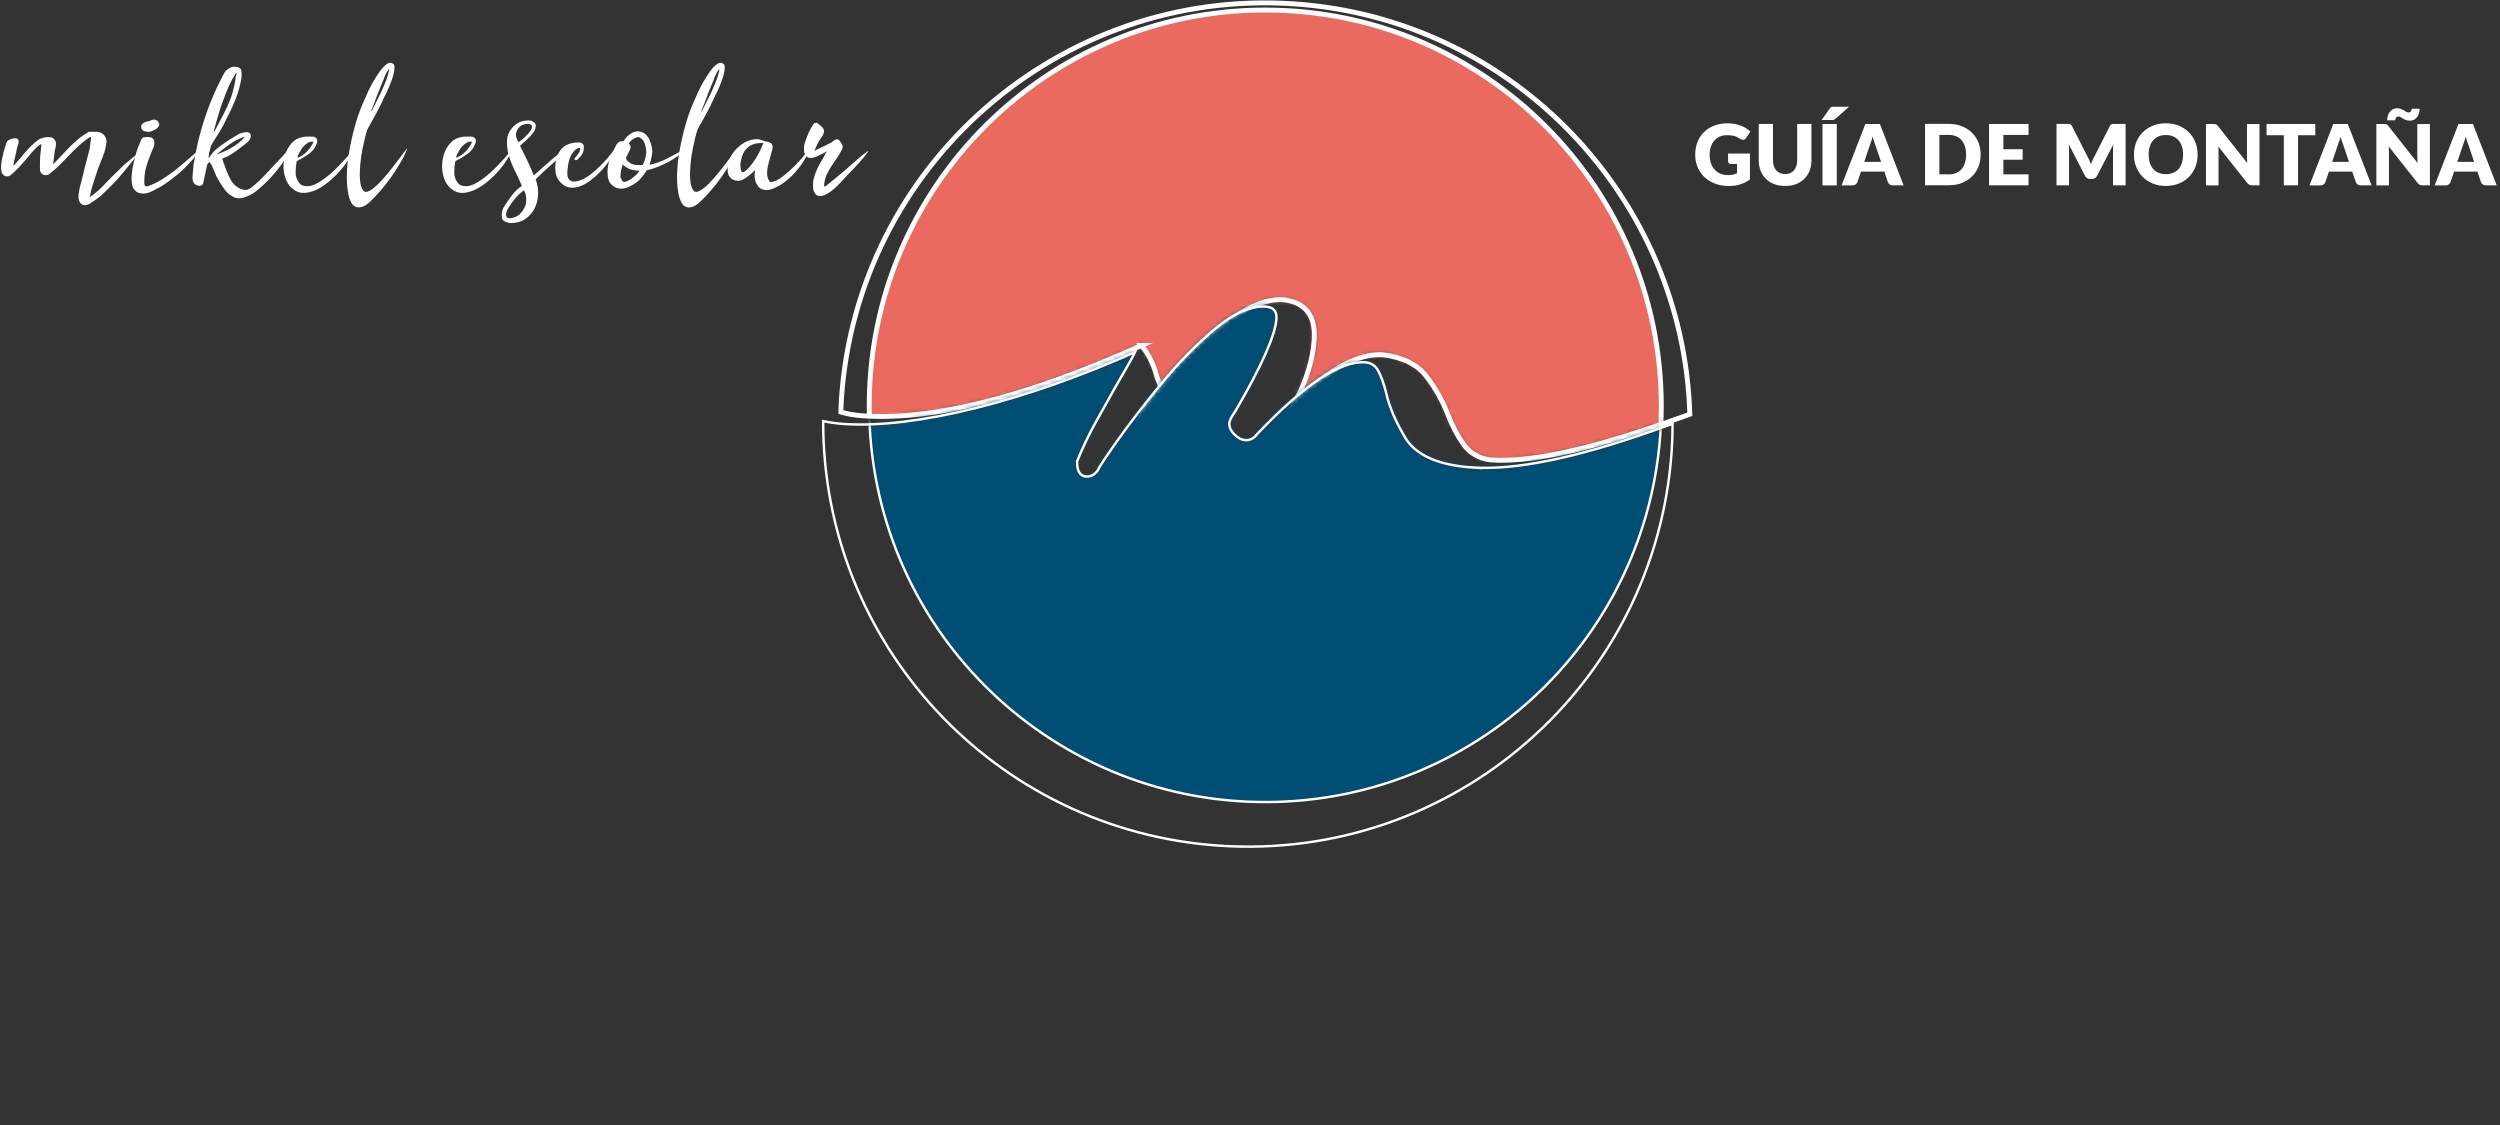
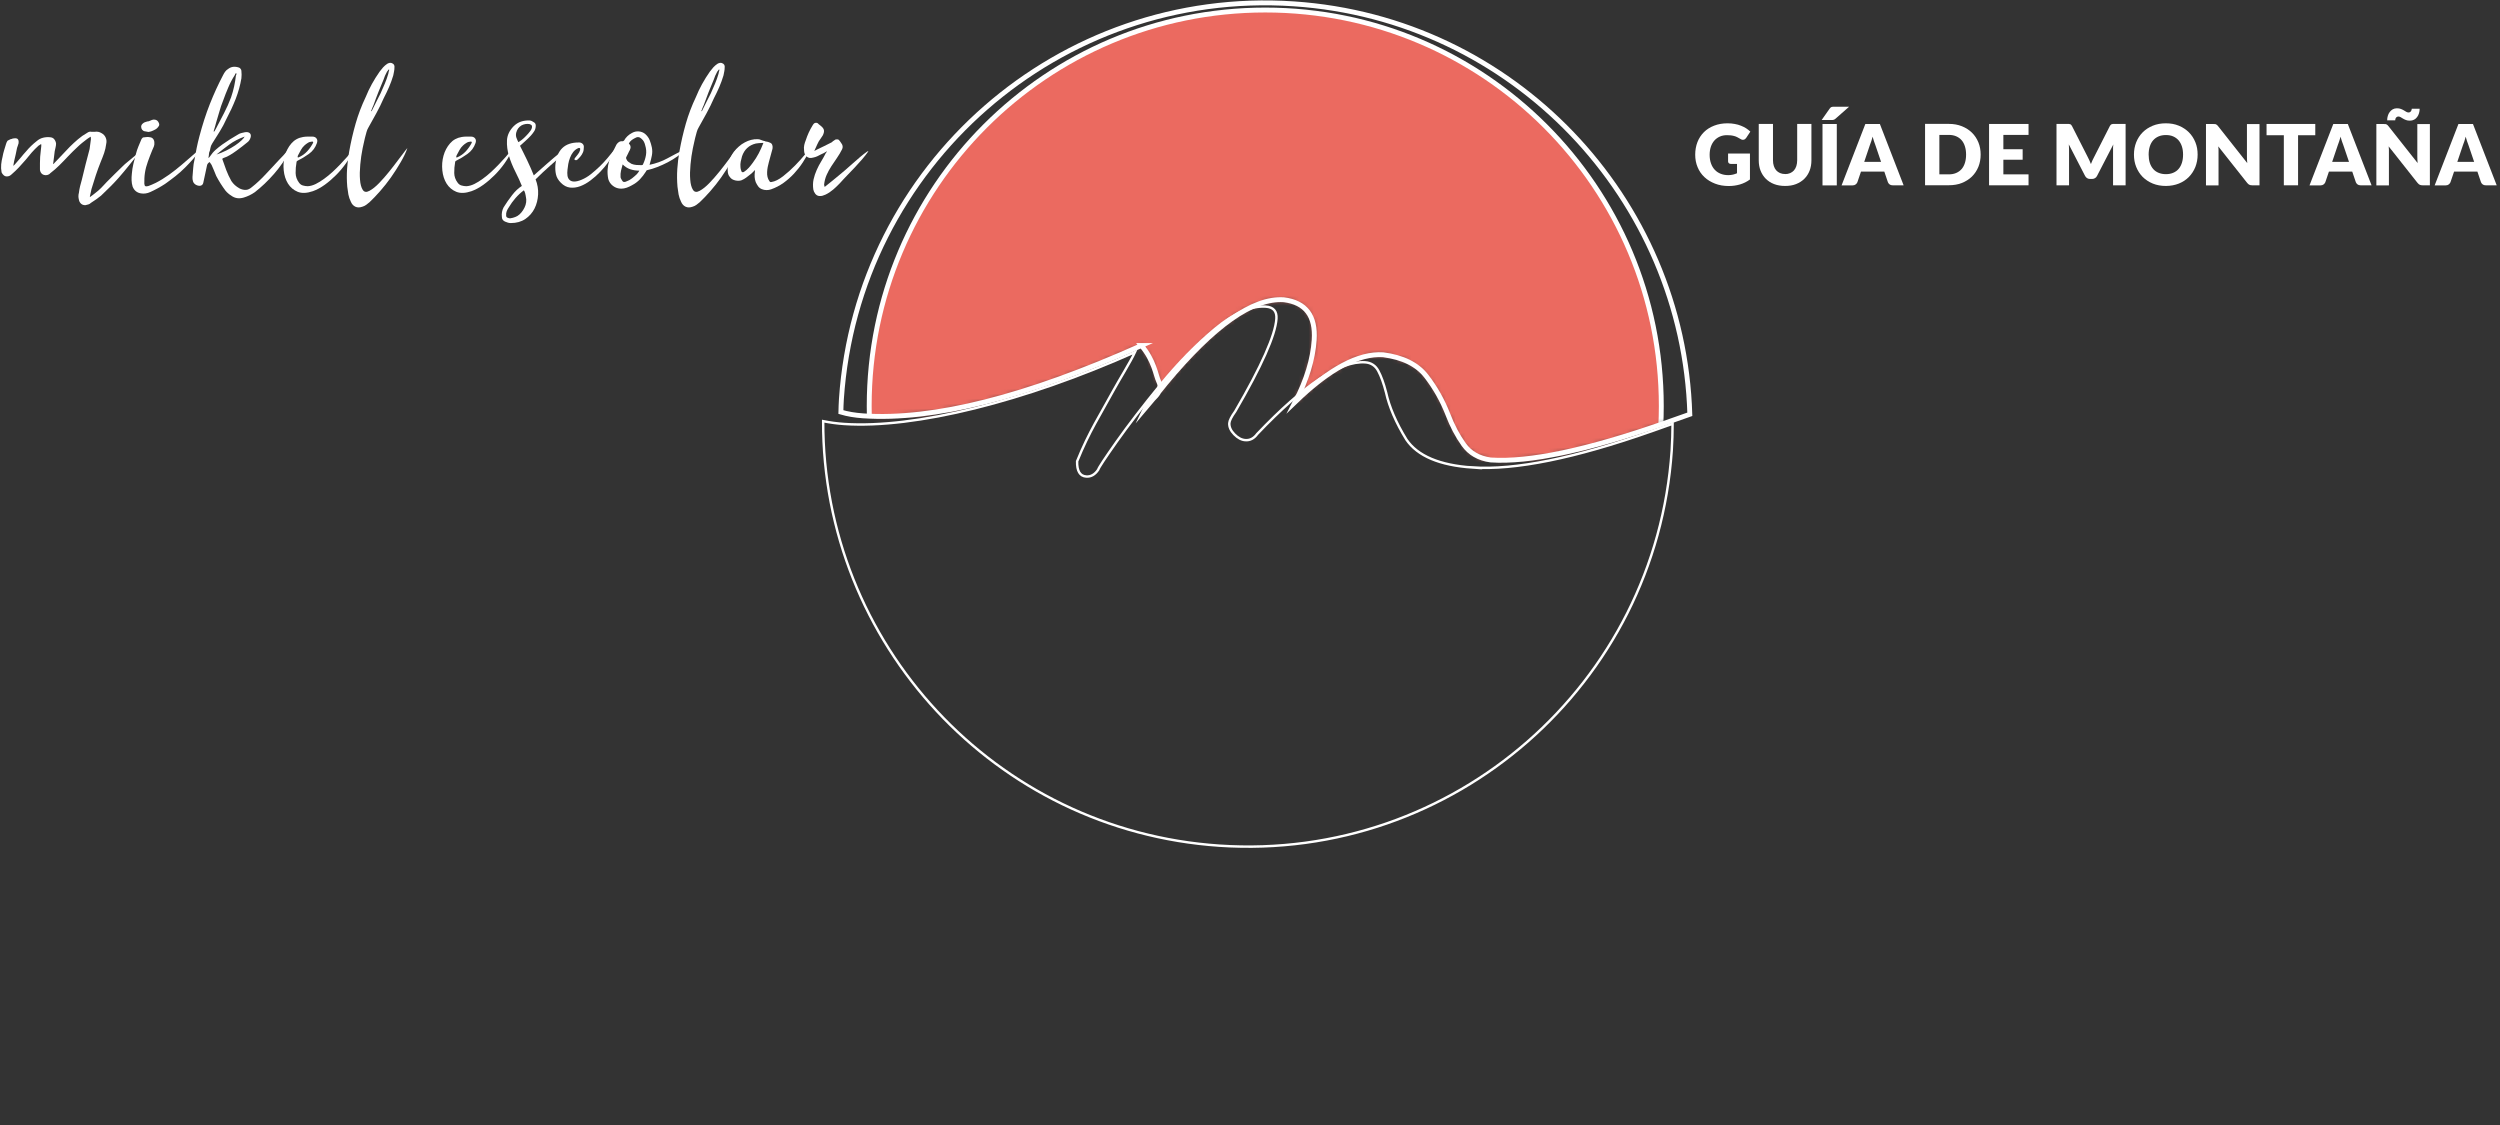
<svg xmlns="http://www.w3.org/2000/svg" width="511" height="230" viewBox="0 0 511 230" fill="none">
  <rect x="0" y="0" width="511" height="230" fill="#333333" stroke="none" />
  <mask id="mask0_27732_20" style="mask-type:luminance" maskUnits="userSpaceOnUse" x="171" y="0" width="175" height="95">
    <path d="M233.303 70.627C235.927 73.719 236.243 76.729 236.829 77.947C238.059 80.466 235.002 81.578 234.135 83.429C234.697 82.773 236.068 81.086 238.246 78.369C248.062 66.539 256.11 60.847 262.411 61.269C266.886 61.831 268.948 64.572 268.62 69.491C268.35 73.462 267.073 77.666 264.778 82.105C271.735 75.382 277.709 72.185 282.723 72.513C286.764 73.04 289.692 74.504 291.531 76.882C293.37 79.259 294.835 81.871 295.948 84.717C296.838 87.036 297.904 89.074 299.18 90.855C300.446 92.635 302.285 93.689 304.686 94.017C312.534 94.544 324.365 92.049 340.178 86.521C341.959 85.912 343.692 85.303 345.402 84.682C344.067 40.561 309.406 3.807 264.438 0.785C216.6 -2.436 175.204 33.744 171.982 81.578C171.924 82.468 171.9 83.335 171.877 84.225C173.224 84.624 174.723 84.881 176.422 84.998C190.806 85.971 209.77 81.168 233.315 70.627H233.303Z" fill="white" />
  </mask>
  <g mask="url(#mask0_27732_20)">
    <path d="M258.617 163.941C303.326 163.941 339.57 127.701 339.57 82.996C339.57 38.29 303.326 2.05 258.617 2.05C213.908 2.05 177.664 38.29 177.664 82.996C177.664 127.701 213.908 163.941 258.617 163.941Z" fill="#EB6A60" stroke="white" stroke-miterlimit="10" />
  </g>
  <path d="M233.303 70.627C235.927 73.719 236.243 76.729 236.829 77.947C238.059 80.466 235.002 81.578 234.135 83.429C234.697 82.773 236.068 81.086 238.246 78.369C248.062 66.539 256.11 60.847 262.411 61.269C266.886 61.831 268.948 64.572 268.62 69.491C268.35 73.462 267.073 77.666 264.778 82.105C271.735 75.382 277.709 72.185 282.723 72.513C286.764 73.04 289.692 74.504 291.531 76.882C293.371 79.259 294.835 81.871 295.948 84.717C296.838 87.036 297.904 89.074 299.18 90.855C300.446 92.635 302.285 93.689 304.686 94.017C312.534 94.544 324.365 92.049 340.178 86.521C341.959 85.912 343.692 85.303 345.402 84.682C344.067 40.561 309.406 3.807 264.438 0.785C216.6 -2.436 175.204 33.744 171.982 81.578C171.924 82.468 171.9 83.335 171.877 84.225C173.224 84.624 174.723 84.881 176.422 84.998C190.806 85.971 209.77 81.168 233.315 70.627H233.303Z" stroke="white" stroke-miterlimit="10" />
  <mask id="mask1_27732_20" style="mask-type:luminance" maskUnits="userSpaceOnUse" x="168" y="62" width="174" height="112">
    <path d="M300.997 95.563C294.261 95.106 289.752 93.209 287.467 89.847C285.359 86.416 283.965 83.195 283.309 80.208C282.829 78.357 282.302 76.893 281.716 75.804C281.142 74.727 280.24 74.141 279.034 74.059C273.938 73.719 266.594 78.603 256.977 88.7C256.309 89.613 255.501 90.035 254.552 89.965C253.779 89.918 253.018 89.519 252.292 88.77C251.565 88.032 251.226 87.271 251.272 86.486C251.308 85.971 251.706 85.174 252.479 84.097C257.867 74.832 260.678 68.519 260.901 65.157C261.006 63.599 260.28 62.78 258.722 62.674C255.7 62.475 252.256 63.974 248.403 67.184C244.549 70.393 240.824 74.199 237.228 78.592C233.632 82.984 230.645 86.884 228.243 90.281C225.854 93.677 224.589 95.587 224.472 96.008C223.804 97.004 222.984 97.472 222.035 97.402C220.735 97.32 220.114 96.278 220.161 94.287C222.621 88.196 224.964 84.671 227.564 79.857C228.642 77.865 231.184 73.766 231.992 71.974C209.408 82.059 186.988 87.634 172.545 86.662C171.116 86.568 169.664 86.369 168.258 86.088C168.141 131.474 203.305 169.762 249.246 172.855C297.096 176.075 338.492 139.895 341.701 92.061C341.819 90.234 341.865 88.43 341.877 86.626C340.495 87.13 339.089 87.634 337.613 88.137C321.894 93.666 309.676 96.137 300.962 95.552L300.997 95.563Z" fill="white" />
  </mask>
  <g mask="url(#mask1_27732_20)">
-     <path d="M258.617 163.941C303.326 163.941 339.57 127.701 339.57 82.996C339.57 38.29 303.326 2.05 258.617 2.05C213.908 2.05 177.664 38.29 177.664 82.996C177.664 127.701 213.908 163.941 258.617 163.941Z" fill="#004E74" stroke="white" stroke-width="0.5" stroke-miterlimit="10" />
-   </g>
+     </g>
  <path d="M300.997 95.563C294.261 95.106 289.752 93.209 287.467 89.847C285.359 86.416 283.965 83.195 283.309 80.208C282.829 78.357 282.302 76.893 281.716 75.804C281.142 74.727 280.24 74.141 279.034 74.059C273.938 73.719 266.594 78.603 256.977 88.7C256.309 89.613 255.501 90.035 254.552 89.965C253.779 89.918 253.018 89.519 252.292 88.77C251.565 88.032 251.226 87.271 251.272 86.486C251.308 85.971 251.706 85.174 252.479 84.097C257.867 74.832 260.678 68.519 260.901 65.157C261.006 63.599 260.28 62.78 258.722 62.674C255.7 62.475 252.256 63.974 248.403 67.184C244.549 70.393 240.824 74.199 237.228 78.592C233.632 82.984 230.645 86.884 228.243 90.281C225.854 93.677 224.589 95.587 224.472 96.008C223.804 97.004 222.984 97.472 222.035 97.402C220.735 97.32 220.114 96.278 220.161 94.287C222.621 88.196 224.964 84.671 227.564 79.857C228.642 77.865 231.184 73.766 231.992 71.974C209.408 82.059 186.988 87.634 172.545 86.662C171.116 86.568 169.664 86.369 168.258 86.088C168.141 131.474 203.305 169.762 249.246 172.855C297.096 176.075 338.492 139.895 341.701 92.061C341.819 90.234 341.865 88.43 341.877 86.626C340.495 87.13 339.089 87.634 337.613 88.137C321.894 93.666 309.677 96.137 300.962 95.552L300.997 95.563Z" stroke="white" stroke-width="0.5" stroke-miterlimit="10" />
  <path d="M353.233 31.388H357.69V36.684C357.042 37.161 356.367 37.492 355.64 37.704C354.912 37.916 354.159 38.022 353.365 38.022C352.333 38.022 351.394 37.863 350.548 37.532C349.701 37.201 348.973 36.764 348.378 36.194C347.77 35.625 347.307 34.95 346.989 34.169C346.659 33.388 346.5 32.54 346.5 31.613C346.5 30.687 346.659 29.813 346.963 29.032C347.267 28.25 347.717 27.575 348.286 27.006C348.854 26.436 349.555 26 350.376 25.682C351.196 25.364 352.108 25.205 353.114 25.205C353.629 25.205 354.119 25.245 354.582 25.337C355.045 25.417 355.468 25.536 355.852 25.695C356.235 25.841 356.592 26.026 356.91 26.225C357.227 26.436 357.518 26.662 357.77 26.9L356.923 28.184C356.791 28.383 356.619 28.515 356.407 28.555C356.196 28.608 355.971 28.555 355.733 28.396C355.508 28.264 355.283 28.144 355.084 28.038C354.886 27.933 354.674 27.853 354.463 27.8C354.251 27.747 354.026 27.694 353.788 27.668C353.55 27.641 353.286 27.628 352.995 27.628C352.452 27.628 351.963 27.721 351.526 27.919C351.09 28.118 350.719 28.383 350.415 28.727C350.111 29.071 349.873 29.495 349.701 29.985C349.542 30.475 349.45 31.018 349.45 31.627C349.45 32.289 349.542 32.885 349.727 33.401C349.913 33.917 350.164 34.354 350.508 34.712C350.839 35.069 351.249 35.334 351.712 35.519C352.174 35.705 352.69 35.797 353.259 35.797C353.603 35.797 353.92 35.758 354.211 35.691C354.489 35.625 354.767 35.532 355.045 35.413V33.507H353.801C353.616 33.507 353.471 33.454 353.378 33.361C353.272 33.268 353.219 33.136 353.219 32.99V31.388H353.233Z" fill="white" />
  <path d="M364.859 35.586C365.242 35.586 365.599 35.52 365.903 35.387C366.208 35.255 366.472 35.069 366.684 34.831C366.895 34.593 367.054 34.302 367.173 33.944C367.279 33.6 367.345 33.203 367.345 32.766V25.338H370.255V32.766C370.255 33.534 370.136 34.235 369.885 34.884C369.634 35.533 369.276 36.076 368.813 36.539C368.35 37.003 367.782 37.36 367.12 37.625C366.459 37.89 365.705 38.009 364.872 38.009C364.038 38.009 363.284 37.877 362.623 37.625C361.962 37.373 361.393 37.003 360.93 36.539C360.467 36.076 360.11 35.52 359.859 34.884C359.607 34.249 359.488 33.534 359.488 32.766V25.338H362.398V32.752C362.398 33.189 362.451 33.587 362.57 33.931C362.676 34.275 362.848 34.58 363.06 34.818C363.271 35.056 363.536 35.242 363.84 35.374C364.144 35.507 364.501 35.573 364.885 35.573L364.859 35.586Z" fill="white" />
  <path d="M377.954 21.816L375.176 24.265C375.11 24.332 375.044 24.371 374.978 24.411C374.912 24.451 374.846 24.464 374.78 24.49C374.713 24.504 374.634 24.517 374.555 24.53C374.475 24.53 374.396 24.53 374.29 24.53H372.346L373.973 22.213C374.039 22.12 374.105 22.054 374.171 21.988C374.237 21.922 374.303 21.895 374.383 21.869C374.462 21.842 374.555 21.829 374.647 21.816C374.753 21.816 374.859 21.816 374.991 21.816H377.928H377.954ZM375.441 37.89H372.518V25.351H375.441V37.89Z" fill="white" />
  <path d="M389.105 37.876H386.856C386.605 37.876 386.406 37.824 386.248 37.704C386.089 37.585 385.97 37.44 385.891 37.254L385.15 35.069H380.388L379.647 37.254C379.581 37.413 379.475 37.559 379.303 37.691C379.145 37.823 378.933 37.89 378.695 37.89H376.42L381.274 25.351H384.25L389.105 37.89V37.876ZM384.488 33.083L383.324 29.654C383.232 29.442 383.153 29.177 383.047 28.886C382.954 28.595 382.848 28.277 382.756 27.933C382.663 28.277 382.584 28.608 382.478 28.899C382.385 29.204 382.293 29.456 382.2 29.667L381.049 33.083H384.475H384.488Z" fill="white" />
  <path d="M404.845 31.6C404.845 32.501 404.686 33.348 404.382 34.103C404.064 34.87 403.628 35.532 403.059 36.089C402.49 36.645 401.802 37.082 401.009 37.399C400.215 37.717 399.316 37.863 398.35 37.863H393.482V25.324H398.35C399.329 25.324 400.215 25.483 401.009 25.801C401.802 26.119 402.49 26.556 403.059 27.112C403.628 27.668 404.064 28.33 404.382 29.098C404.699 29.866 404.845 30.7 404.845 31.6ZM401.868 31.6C401.868 30.978 401.789 30.422 401.63 29.919C401.472 29.416 401.247 28.992 400.943 28.648C400.638 28.303 400.268 28.038 399.831 27.853C399.395 27.668 398.906 27.575 398.35 27.575H396.406V35.638H398.35C398.906 35.638 399.395 35.546 399.831 35.36C400.268 35.175 400.638 34.91 400.943 34.566C401.247 34.222 401.472 33.798 401.63 33.295C401.789 32.792 401.868 32.236 401.868 31.613V31.6Z" fill="white" />
  <path d="M409.488 27.576V30.502H413.429V32.647H409.488V35.639H414.633V37.877H406.564V25.338H414.633V27.576H409.488Z" fill="white" />
  <path d="M434.474 25.338V37.877H431.908V30.66C431.908 30.488 431.908 30.316 431.908 30.118C431.908 29.919 431.935 29.72 431.961 29.522L428.628 35.97C428.522 36.169 428.39 36.327 428.205 36.42C428.033 36.526 427.834 36.579 427.609 36.579H427.213C426.988 36.579 426.789 36.526 426.617 36.42C426.445 36.314 426.3 36.169 426.194 35.97L422.861 29.509C422.874 29.72 422.887 29.919 422.9 30.118C422.914 30.316 422.914 30.502 422.914 30.66V37.877H420.348V25.338H422.57C422.689 25.338 422.808 25.338 422.9 25.338C422.993 25.338 423.086 25.364 423.152 25.391C423.231 25.417 423.297 25.47 423.35 25.523C423.403 25.59 423.469 25.669 423.522 25.775L426.75 32.13C426.869 32.355 426.974 32.58 427.08 32.805C427.186 33.044 427.292 33.282 427.385 33.534C427.477 33.282 427.583 33.031 427.689 32.792C427.795 32.554 427.914 32.316 428.033 32.104L431.247 25.775C431.3 25.669 431.366 25.576 431.419 25.523C431.472 25.47 431.551 25.417 431.617 25.391C431.683 25.364 431.776 25.351 431.869 25.338C431.961 25.338 432.067 25.338 432.199 25.338H434.421H434.474Z" fill="white" />
  <path d="M449.195 31.6C449.195 32.501 449.036 33.348 448.732 34.129C448.415 34.91 447.978 35.586 447.41 36.168C446.841 36.751 446.153 37.201 445.359 37.519C444.566 37.836 443.666 38.008 442.701 38.008C441.735 38.008 440.836 37.85 440.029 37.519C439.222 37.188 438.547 36.737 437.965 36.168C437.397 35.586 436.96 34.91 436.643 34.129C436.325 33.348 436.18 32.501 436.18 31.6C436.18 30.7 436.338 29.852 436.643 29.071C436.96 28.29 437.397 27.615 437.965 27.046C438.534 26.476 439.222 26.026 440.029 25.695C440.836 25.364 441.722 25.205 442.701 25.205C443.679 25.205 444.566 25.364 445.359 25.695C446.153 26.026 446.841 26.476 447.41 27.046C447.978 27.615 448.415 28.29 448.732 29.071C449.05 29.852 449.195 30.687 449.195 31.587V31.6ZM446.219 31.6C446.219 30.978 446.14 30.422 445.981 29.932C445.822 29.442 445.584 29.018 445.293 28.674C444.989 28.33 444.619 28.065 444.195 27.88C443.772 27.694 443.269 27.602 442.714 27.602C442.158 27.602 441.656 27.694 441.219 27.88C440.783 28.065 440.412 28.33 440.108 28.674C439.804 29.018 439.579 29.442 439.42 29.932C439.262 30.435 439.182 30.991 439.182 31.6C439.182 32.209 439.262 32.792 439.42 33.282C439.579 33.785 439.817 34.195 440.108 34.539C440.412 34.884 440.783 35.149 441.219 35.321C441.656 35.506 442.158 35.599 442.714 35.599C443.269 35.599 443.759 35.506 444.195 35.321C444.632 35.135 445.002 34.884 445.293 34.539C445.597 34.195 445.822 33.772 445.981 33.282C446.14 32.792 446.219 32.222 446.219 31.6Z" fill="white" />
  <path d="M461.841 25.338V37.877H460.333C460.108 37.877 459.923 37.837 459.778 37.77C459.619 37.704 459.474 37.572 459.328 37.4L453.415 29.919C453.442 30.144 453.455 30.356 453.468 30.568C453.482 30.78 453.468 30.978 453.468 31.164V37.89H450.902V25.351H452.437C452.569 25.351 452.675 25.351 452.754 25.364C452.834 25.364 452.913 25.391 452.979 25.431C453.045 25.457 453.111 25.51 453.177 25.563C453.244 25.616 453.31 25.695 453.389 25.801L459.341 33.335C459.315 33.097 459.288 32.858 459.288 32.633C459.288 32.408 459.275 32.196 459.275 31.998V25.364H461.841V25.338Z" fill="white" />
  <path d="M473.256 27.642H469.725V37.877H466.815V27.642H463.283V25.338H473.243V27.642H473.256Z" fill="white" />
  <path d="M484.751 37.876H482.503C482.251 37.876 482.053 37.824 481.894 37.704C481.735 37.585 481.616 37.44 481.537 37.254L480.796 35.069H476.035L475.294 37.254C475.228 37.413 475.122 37.559 474.95 37.691C474.791 37.823 474.58 37.89 474.341 37.89H472.066L476.921 25.351H479.897L484.751 37.89V37.876ZM480.135 33.083L478.971 29.654C478.878 29.442 478.799 29.177 478.693 28.886C478.601 28.595 478.495 28.277 478.402 27.933C478.31 28.277 478.23 28.608 478.124 28.899C478.032 29.204 477.939 29.456 477.847 29.667L476.696 33.083H480.122H480.135Z" fill="white" />
  <path d="M496.667 25.338V37.877H495.159C494.935 37.877 494.749 37.837 494.604 37.771C494.445 37.704 494.3 37.572 494.154 37.4L488.242 29.919C488.268 30.144 488.281 30.356 488.295 30.568C488.308 30.78 488.295 30.978 488.295 31.164V37.89H485.729V25.351H487.263C487.395 25.351 487.501 25.351 487.58 25.364C487.66 25.364 487.739 25.391 487.805 25.431C487.871 25.457 487.937 25.51 488.004 25.563C488.07 25.616 488.136 25.695 488.215 25.801L494.167 33.335C494.141 33.097 494.115 32.858 494.115 32.633C494.115 32.408 494.101 32.196 494.101 31.998V25.364H496.667V25.338ZM492.276 22.994C492.408 22.994 492.514 22.968 492.593 22.915C492.673 22.862 492.752 22.809 492.805 22.73C492.858 22.65 492.898 22.571 492.924 22.478C492.951 22.385 492.964 22.306 492.964 22.227H494.577C494.577 22.544 494.538 22.849 494.445 23.14C494.366 23.431 494.234 23.696 494.062 23.921C493.903 24.146 493.691 24.332 493.44 24.464C493.189 24.596 492.911 24.663 492.593 24.663C492.276 24.663 491.998 24.623 491.773 24.53C491.548 24.451 491.35 24.345 491.165 24.239C490.993 24.133 490.834 24.04 490.689 23.948C490.543 23.868 490.398 23.815 490.252 23.815C490.12 23.815 490.014 23.842 489.935 23.895C489.842 23.948 489.776 24.014 489.723 24.093C489.67 24.173 489.631 24.252 489.617 24.345C489.591 24.438 489.578 24.517 489.578 24.596H487.937C487.937 24.279 487.977 23.974 488.07 23.683C488.149 23.392 488.281 23.127 488.453 22.902C488.625 22.677 488.824 22.491 489.075 22.346C489.313 22.213 489.604 22.134 489.922 22.134C490.239 22.134 490.517 22.174 490.742 22.266C490.966 22.359 491.178 22.452 491.35 22.558C491.522 22.663 491.681 22.756 491.826 22.849C491.972 22.942 492.117 22.981 492.263 22.981L492.276 22.994Z" fill="white" />
  <path d="M510.331 37.876H508.083C507.831 37.876 507.633 37.824 507.474 37.704C507.316 37.585 507.196 37.44 507.117 37.254L506.376 35.069H501.615L500.874 37.254C500.808 37.413 500.702 37.559 500.53 37.691C500.371 37.823 500.16 37.89 499.922 37.89H497.646L502.501 25.351H505.477L510.331 37.89V37.876ZM505.715 33.083L504.551 29.654C504.458 29.442 504.379 29.177 504.273 28.886C504.181 28.595 504.075 28.277 503.982 27.933C503.89 28.277 503.81 28.608 503.705 28.899C503.612 29.204 503.519 29.456 503.427 29.667L502.276 33.083H505.702H505.715Z" fill="white" />
  <path d="M2.743 33.903C2.849 33.797 2.942 33.705 3.021 33.625C3.1 33.546 3.193 33.44 3.299 33.308C3.643 32.937 3.973 32.553 4.304 32.142C4.635 31.732 4.979 31.322 5.349 30.924C5.957 30.183 6.685 29.481 7.531 28.819C7.902 28.501 8.312 28.276 8.788 28.157C9.251 28.038 9.727 27.998 10.23 28.051C10.6 28.078 10.891 28.21 11.076 28.448C11.275 28.687 11.407 28.978 11.46 29.322C11.46 29.613 11.42 29.878 11.354 30.143C11.288 30.408 11.235 30.646 11.182 30.911C11.129 31.361 11.076 31.798 11.023 32.222C10.97 32.645 10.918 33.056 10.865 33.453L10.944 33.533C10.944 33.533 10.997 33.453 11.023 33.44C11.05 33.427 11.076 33.387 11.103 33.334C11.632 32.778 12.161 32.222 12.69 31.666C13.219 31.11 13.748 30.554 14.277 29.997C14.806 29.468 15.362 28.965 15.931 28.475C16.499 27.985 17.121 27.548 17.782 27.177C18.1 26.939 18.404 26.86 18.695 26.939H19.37C19.846 26.86 20.309 26.939 20.759 27.217C21.155 27.429 21.433 27.733 21.605 28.131C21.777 28.528 21.817 28.951 21.711 29.402C21.632 30.064 21.486 30.686 21.288 31.268C21.089 31.851 20.851 32.447 20.6 33.056C20.23 33.983 19.886 34.91 19.581 35.836C19.277 36.763 18.973 37.703 18.695 38.657C18.642 38.895 18.589 39.147 18.536 39.398C18.483 39.65 18.431 39.901 18.378 40.126V40.285C18.589 40.153 18.774 40.007 18.96 39.861C19.132 39.716 19.317 39.57 19.529 39.411C19.952 39.094 20.349 38.749 20.706 38.379C21.063 38.008 21.42 37.624 21.79 37.227C22.319 36.697 22.849 36.167 23.378 35.638C23.907 35.108 24.449 34.579 25.005 34.049C25.19 33.864 25.362 33.705 25.534 33.546C25.706 33.387 25.891 33.241 26.076 33.096C26.764 32.54 27.465 31.957 28.179 31.348C28.232 31.295 28.285 31.269 28.338 31.242C28.391 31.242 28.444 31.202 28.497 31.136C28.497 31.189 28.47 31.229 28.417 31.255C27.729 32.103 27.041 32.95 26.38 33.797C25.706 34.645 25.005 35.479 24.29 36.3C23.735 36.935 23.14 37.558 22.531 38.167C21.909 38.776 21.274 39.385 20.653 39.994C20.335 40.259 20.005 40.51 19.661 40.749C19.317 40.987 18.96 41.225 18.589 41.464C18.431 41.623 18.259 41.728 18.073 41.781C17.888 41.834 17.677 41.887 17.439 41.94C17.068 41.94 16.777 41.834 16.552 41.623C16.328 41.411 16.182 41.146 16.129 40.828C15.997 40.351 15.997 39.875 16.129 39.398C16.182 38.948 16.261 38.511 16.367 38.074C16.473 37.637 16.592 37.187 16.724 36.75C16.962 35.691 17.227 34.645 17.491 33.612C17.756 32.579 18.047 31.533 18.312 30.474C18.364 30.183 18.404 29.878 18.431 29.587C18.457 29.296 18.497 28.978 18.55 28.7C18.576 28.567 18.589 28.435 18.576 28.316C18.563 28.197 18.55 28.078 18.55 27.932C18.417 28.011 18.298 28.091 18.179 28.157C18.06 28.223 17.928 28.316 17.796 28.422C17.452 28.687 17.108 28.951 16.777 29.216C16.447 29.481 16.142 29.759 15.838 30.05C15.177 30.66 14.542 31.295 13.933 31.931C13.325 32.579 12.716 33.215 12.108 33.811C11.553 34.367 10.944 34.896 10.283 35.4C10.256 35.453 10.216 35.492 10.164 35.519C10.111 35.545 10.058 35.585 10.005 35.638C9.767 35.77 9.529 35.823 9.304 35.81C9.079 35.797 8.881 35.744 8.709 35.638C8.537 35.532 8.404 35.386 8.312 35.201C8.219 35.016 8.166 34.83 8.166 34.645V33.347C8.166 32.937 8.18 32.513 8.206 32.063C8.259 31.666 8.299 31.282 8.325 30.911C8.351 30.54 8.391 30.17 8.444 29.799C8.444 29.746 8.444 29.693 8.431 29.653C8.431 29.613 8.418 29.547 8.418 29.428C8.312 29.481 8.219 29.547 8.14 29.613C8.061 29.68 7.968 29.733 7.862 29.786C7.359 30.236 6.897 30.712 6.473 31.189C6.05 31.679 5.64 32.182 5.243 32.672C4.793 33.202 4.33 33.718 3.867 34.208C3.405 34.698 2.915 35.174 2.386 35.625C2.254 35.757 2.108 35.863 1.95 35.942C1.791 36.022 1.606 36.062 1.394 36.062C1.156 36.062 0.944 35.982 0.759 35.823C0.574 35.664 0.428 35.466 0.323 35.227C0.217 34.671 0.19 34.129 0.243 33.599C0.296 33.069 0.389 32.553 0.521 32.05C0.6 31.599 0.706 31.163 0.838 30.726C0.971 30.289 1.103 29.852 1.235 29.428C1.262 29.296 1.301 29.19 1.354 29.097C1.407 29.004 1.46 28.912 1.513 28.806C1.566 28.753 1.632 28.7 1.738 28.66C1.831 28.62 1.923 28.581 2.002 28.528C2.082 28.475 2.174 28.435 2.28 28.422C2.386 28.409 2.492 28.369 2.598 28.316C2.651 28.316 2.704 28.316 2.73 28.303C2.77 28.303 2.823 28.276 2.875 28.276C3.299 28.223 3.576 28.303 3.696 28.515C3.815 28.726 3.841 28.978 3.801 29.269C3.748 29.455 3.696 29.627 3.643 29.772C3.59 29.918 3.537 30.077 3.484 30.236C3.405 30.686 3.312 31.136 3.206 31.586C3.1 32.036 2.994 32.487 2.889 32.937C2.862 33.069 2.836 33.215 2.809 33.374C2.783 33.533 2.756 33.678 2.73 33.811L2.77 33.89L2.743 33.903Z" fill="white" />
  <path d="M41.313 30.249C41.234 30.381 41.154 30.501 41.062 30.607C40.969 30.712 40.877 30.818 40.797 30.924C40.321 31.507 39.832 32.076 39.355 32.632C38.866 33.188 38.35 33.731 37.821 34.261C37.213 34.87 36.565 35.453 35.877 35.995C35.189 36.538 34.475 37.068 33.734 37.597C33.258 37.915 32.755 38.206 32.252 38.484C31.736 38.763 31.221 39.027 30.718 39.252C30.083 39.544 29.448 39.636 28.813 39.531C27.993 39.398 27.424 38.935 27.107 38.14C26.975 37.717 26.909 37.28 26.895 36.856C26.882 36.419 26.895 35.969 26.948 35.519C27.001 34.83 27.107 34.155 27.266 33.493C27.424 32.831 27.596 32.156 27.782 31.467C27.914 30.938 28.086 30.421 28.297 29.918C28.509 29.415 28.721 28.912 28.932 28.409C28.985 28.356 29.038 28.29 29.104 28.21C29.171 28.131 29.223 28.091 29.276 28.091C29.514 28.064 29.739 28.038 29.977 28.011C30.202 27.985 30.414 28.011 30.639 28.051C30.93 28.078 31.154 28.197 31.313 28.409C31.472 28.62 31.551 28.872 31.551 29.163C31.578 29.428 31.551 29.693 31.445 29.958C31.34 30.223 31.234 30.474 31.115 30.712C30.797 31.48 30.506 32.248 30.229 33.016C29.951 33.784 29.739 34.565 29.62 35.36C29.567 35.73 29.528 36.088 29.514 36.446C29.501 36.803 29.501 37.174 29.501 37.544C29.528 37.836 29.594 38.008 29.726 38.061C29.845 38.114 30.044 38.1 30.334 38.021C31.287 37.677 32.226 37.213 33.165 36.631C34.104 36.048 35.017 35.413 35.903 34.698C36.789 33.983 37.649 33.268 38.482 32.526C39.316 31.785 40.136 31.096 40.916 30.461C40.996 30.408 41.115 30.302 41.273 30.143V30.223H41.313V30.249ZM30.242 26.952C30.004 26.899 29.792 26.86 29.581 26.833C29.382 26.807 29.21 26.701 29.051 26.515C28.919 26.33 28.853 26.131 28.853 25.906C28.853 25.681 28.946 25.469 29.131 25.297C29.263 25.165 29.409 25.072 29.581 24.993C29.753 24.926 29.938 24.873 30.123 24.82C30.255 24.82 30.361 24.807 30.44 24.767C30.52 24.728 30.612 24.701 30.718 24.662C30.956 24.529 31.194 24.463 31.432 24.436C31.67 24.436 31.909 24.489 32.147 24.662C32.305 24.794 32.424 24.979 32.504 25.218C32.583 25.456 32.557 25.655 32.424 25.814C32.239 26.105 32.001 26.33 31.723 26.476C31.445 26.621 31.168 26.754 30.877 26.86C30.744 26.886 30.625 26.913 30.52 26.939C30.414 26.965 30.321 26.979 30.242 26.979V26.952Z" fill="white" />
  <path d="M42.742 32.195C42.742 32.195 42.795 32.102 42.835 32.076C42.875 32.05 42.901 32.023 42.901 31.997C43.245 31.467 43.629 31.017 44.065 30.633C44.502 30.249 44.951 29.878 45.441 29.534C45.97 29.163 46.499 28.806 47.041 28.461C47.584 28.117 48.139 27.786 48.695 27.468C48.906 27.336 49.118 27.243 49.356 27.19C49.581 27.137 49.806 27.084 50.044 27.032C50.493 26.952 50.824 27.018 51.049 27.217C51.274 27.415 51.327 27.707 51.234 28.064C51.102 28.514 50.89 28.845 50.599 29.057C50.229 29.375 49.859 29.666 49.488 29.944C49.118 30.222 48.734 30.514 48.337 30.805C47.941 31.096 47.517 31.374 47.068 31.652C46.618 31.93 46.142 32.156 45.639 32.314C45.507 32.367 45.441 32.434 45.441 32.513C45.705 33.281 45.97 34.036 46.248 34.777C46.525 35.519 46.883 36.26 47.293 37.001C47.504 37.319 47.742 37.597 48.007 37.836C48.271 38.074 48.589 38.299 48.959 38.511C49.383 38.723 49.806 38.829 50.229 38.815C50.652 38.815 51.075 38.603 51.499 38.233C51.975 37.862 52.451 37.452 52.941 36.988C53.43 36.525 53.919 36.048 54.382 35.532C54.858 35.029 55.322 34.539 55.758 34.062C56.194 33.585 56.591 33.148 56.975 32.751C57.292 32.434 57.596 32.116 57.914 31.771C58.218 31.441 58.522 31.083 58.853 30.686C58.906 30.633 58.959 30.58 59.025 30.527C59.091 30.474 59.144 30.421 59.197 30.368L59.237 30.408C59.21 30.514 59.184 30.62 59.184 30.726C59.184 30.831 59.131 30.951 59.078 31.083C58.311 32.592 57.292 34.075 56.023 35.532C54.753 36.988 53.43 38.246 52.054 39.305C51.367 39.782 50.626 40.139 49.832 40.378C48.853 40.669 47.994 40.537 47.253 39.98C47.041 39.848 46.83 39.703 46.644 39.53C46.446 39.358 46.261 39.186 46.102 38.987C45.388 38.034 44.753 37.028 44.197 35.969C44.039 35.572 43.88 35.188 43.721 34.803C43.562 34.42 43.404 34.062 43.245 33.705C43.166 33.599 43.1 33.506 43.047 33.413C42.994 33.321 42.928 33.228 42.848 33.122C42.584 33.281 42.412 33.48 42.332 33.718C42.2 34.327 42.068 34.949 41.936 35.572C41.803 36.194 41.671 36.803 41.539 37.412C41.459 37.703 41.274 37.889 40.996 37.955C40.719 38.021 40.401 37.955 40.057 37.783C39.74 37.597 39.541 37.359 39.449 37.068C39.356 36.776 39.33 36.485 39.343 36.194C39.396 35.558 39.449 34.949 39.489 34.367C39.528 33.784 39.608 33.215 39.753 32.659C39.885 31.864 40.031 31.07 40.19 30.289C40.348 29.507 40.533 28.726 40.745 27.919C41.38 25.509 42.094 23.285 42.901 21.245C43.708 19.206 44.607 17.234 45.613 15.327C45.718 15.115 45.851 14.89 46.01 14.665C46.168 14.44 46.393 14.228 46.684 14.056C47.293 13.606 48.02 13.526 48.867 13.818C48.999 13.871 49.105 13.963 49.197 14.096C49.29 14.228 49.343 14.361 49.343 14.493C49.396 15.023 49.396 15.526 49.343 16.002C49.105 17.432 48.708 18.836 48.179 20.213C47.636 21.59 47.002 22.953 46.287 24.304C45.891 25.178 45.441 26.025 44.938 26.846C44.435 27.667 43.92 28.488 43.391 29.309C43.179 29.627 43.06 29.944 43.007 30.262C42.967 30.58 42.888 30.898 42.742 31.215C42.716 31.374 42.69 31.546 42.69 31.718C42.69 31.891 42.637 32.05 42.584 32.222H42.703L42.742 32.195ZM43.655 26.873H43.814C43.867 26.793 43.92 26.701 43.972 26.595C44.026 26.489 44.092 26.369 44.171 26.237C44.727 25.178 45.269 24.145 45.798 23.112C46.327 22.093 46.803 21.034 47.226 19.908C47.491 19.14 47.703 18.386 47.861 17.644C48.02 16.903 48.139 16.174 48.218 15.459C48.298 15.354 48.337 15.195 48.337 14.983H48.179C48.099 15.089 48.047 15.195 48.02 15.301C47.491 16.122 47.028 16.982 46.658 17.882C46.274 18.783 45.917 19.683 45.599 20.584C45.309 21.298 45.057 22.027 44.846 22.795C44.634 23.549 44.409 24.304 44.171 25.072C44.092 25.363 44.012 25.654 43.933 25.946C43.853 26.237 43.761 26.542 43.655 26.859V26.873ZM44.211 31.599C44.925 31.361 45.613 31.083 46.274 30.752C46.935 30.421 47.531 30.077 48.06 29.719C48.589 29.362 49.025 29.017 49.369 28.686C49.713 28.355 49.925 28.104 50.004 27.919C48.814 28.342 47.769 28.885 46.869 29.547C45.97 30.209 45.084 30.898 44.211 31.613V31.599Z" fill="white" />
  <path d="M72.304 30.527C72.251 30.739 72.185 30.898 72.106 31.004C71.736 31.798 71.26 32.619 70.664 33.453C70.069 34.288 69.408 35.069 68.68 35.797C67.953 36.525 67.186 37.187 66.379 37.77C65.572 38.352 64.765 38.789 63.945 39.081C62.702 39.504 61.67 39.544 60.837 39.2C60.003 38.855 59.355 38.299 58.866 37.531C58.389 36.764 58.098 35.863 57.993 34.83C57.887 33.798 57.966 32.805 58.231 31.838C58.495 30.872 58.945 30.024 59.567 29.309C60.188 28.594 60.982 28.157 61.961 27.998C62.278 27.945 62.596 27.919 62.913 27.919H63.826C64.223 27.919 64.514 28.051 64.699 28.303C64.884 28.555 64.91 28.859 64.778 29.243C64.461 30.17 63.905 30.911 63.125 31.467C62.344 32.023 61.577 32.487 60.81 32.858C60.678 32.91 60.612 33.003 60.612 33.136C60.479 33.904 60.413 34.645 60.426 35.36C60.44 36.075 60.664 36.737 61.127 37.346C61.339 37.637 61.604 37.836 61.921 37.915C62.239 38.008 62.569 38.061 62.913 38.061C63.416 38.035 63.958 37.889 64.527 37.611C65.096 37.333 65.664 36.975 66.246 36.552C66.828 36.128 67.41 35.664 67.966 35.148C68.521 34.632 69.064 34.102 69.566 33.573C70.069 33.043 70.532 32.54 70.955 32.063C71.379 31.587 71.722 31.176 71.987 30.832C72.04 30.752 72.132 30.646 72.265 30.514C72.265 30.541 72.265 30.554 72.304 30.554V30.527ZM64.011 29.137C64.011 29.031 63.984 28.978 63.932 28.952C63.879 28.952 63.826 28.939 63.773 28.939C63.455 28.965 63.164 29.044 62.926 29.203C62.675 29.349 62.437 29.534 62.225 29.733C61.934 29.998 61.696 30.302 61.511 30.646C61.326 30.991 61.141 31.335 60.956 31.679C60.876 31.812 60.837 31.944 60.837 32.076C60.81 32.103 60.823 32.129 60.876 32.156C60.903 32.182 60.929 32.196 60.956 32.196C61.67 31.904 62.278 31.481 62.807 30.911C63.323 30.342 63.72 29.746 64.024 29.15L64.011 29.137Z" fill="white" />
  <path d="M83.256 30.328C82.939 31.202 82.489 32.155 81.88 33.188C81.272 34.221 80.637 35.24 79.923 36.247C79.209 37.253 78.455 38.206 77.674 39.093C76.894 39.98 76.166 40.735 75.518 41.344C75.307 41.53 75.082 41.702 74.844 41.874C74.606 42.046 74.341 42.178 74.05 42.258C73.521 42.443 73.058 42.443 72.648 42.258C72.238 42.072 71.921 41.728 71.709 41.225C71.471 40.748 71.312 40.258 71.206 39.742C71.114 39.226 71.047 38.709 70.981 38.18C70.876 36.962 70.862 35.757 70.942 34.539C71.021 33.334 71.166 32.142 71.378 30.951C71.722 29.017 72.159 27.124 72.688 25.27C73.217 23.417 73.904 21.603 74.751 19.829C75.465 18.055 76.418 16.32 77.608 14.625C77.82 14.334 78.045 14.056 78.296 13.778C78.547 13.5 78.838 13.248 79.156 13.036C79.288 12.957 79.433 12.904 79.592 12.864C79.751 12.825 79.896 12.838 80.029 12.878C80.505 13.036 80.703 13.354 80.624 13.831C80.624 14.096 80.597 14.347 80.545 14.599C80.492 14.85 80.439 15.115 80.386 15.406C80.148 16.201 79.87 16.982 79.539 17.75C79.209 18.518 78.838 19.286 78.441 20.054C77.992 21.087 77.489 22.106 76.934 23.126C76.378 24.145 75.823 25.151 75.267 26.131C75.135 26.343 75.016 26.634 74.91 27.005C74.804 27.376 74.698 27.773 74.592 28.197C74.487 28.62 74.394 29.031 74.315 29.428C74.235 29.825 74.169 30.13 74.116 30.341C73.904 31.374 73.746 32.473 73.64 33.638C73.534 34.803 73.508 35.836 73.587 36.737C73.653 37.637 73.838 38.325 74.143 38.802C74.447 39.279 74.897 39.345 75.518 39.001C76.153 38.656 76.814 38.127 77.502 37.412C78.19 36.697 78.865 35.929 79.526 35.108C80.187 34.287 80.822 33.466 81.418 32.659C82.013 31.851 82.515 31.189 82.939 30.659C82.992 30.606 83.044 30.553 83.084 30.5C83.124 30.447 83.15 30.395 83.19 30.341H83.269L83.256 30.328ZM75.875 22.702L75.915 22.742C75.994 22.715 76.034 22.662 76.034 22.583C76.325 21.974 76.629 21.378 76.92 20.795C77.225 20.213 77.529 19.63 77.806 19.047C78.097 18.386 78.388 17.724 78.666 17.075C78.944 16.426 79.169 15.751 79.367 15.075C79.394 14.943 79.42 14.811 79.447 14.678C79.473 14.546 79.513 14.413 79.566 14.281C79.539 14.281 79.526 14.281 79.526 14.241C79.526 14.215 79.5 14.202 79.447 14.202C79.367 14.334 79.288 14.44 79.209 14.519C79.129 14.599 79.063 14.705 79.01 14.837C78.772 15.261 78.574 15.724 78.415 16.227C78.045 17.101 77.688 17.962 77.344 18.823C77 19.683 76.669 20.57 76.352 21.471C76.246 21.682 76.153 21.881 76.087 22.08C76.021 22.278 75.955 22.477 75.862 22.689L75.875 22.702Z" fill="white" />
  <path d="M104.724 30.527C104.671 30.739 104.605 30.898 104.526 31.004C104.156 31.798 103.679 32.619 103.084 33.453C102.489 34.288 101.828 35.069 101.1 35.797C100.373 36.525 99.605 37.187 98.799 37.77C97.992 38.352 97.185 38.789 96.365 39.081C95.121 39.504 94.09 39.544 93.256 39.2C92.423 38.855 91.775 38.299 91.285 37.531C90.809 36.764 90.518 35.863 90.412 34.83C90.307 33.798 90.386 32.805 90.651 31.838C90.915 30.872 91.365 30.024 91.987 29.309C92.608 28.594 93.402 28.157 94.381 27.998C94.698 27.945 95.016 27.919 95.333 27.919H96.246C96.642 27.919 96.933 28.051 97.119 28.303C97.304 28.555 97.33 28.859 97.198 29.243C96.881 30.17 96.325 30.911 95.545 31.467C94.764 32.023 93.997 32.487 93.23 32.858C93.098 32.91 93.031 33.003 93.031 33.136C92.899 33.904 92.833 34.645 92.846 35.36C92.86 36.075 93.084 36.737 93.547 37.346C93.759 37.637 94.024 37.836 94.341 37.915C94.659 38.008 94.989 38.061 95.333 38.061C95.836 38.035 96.378 37.889 96.947 37.611C97.516 37.333 98.084 36.975 98.666 36.552C99.248 36.128 99.83 35.664 100.386 35.148C100.941 34.632 101.484 34.102 101.986 33.573C102.489 33.043 102.952 32.54 103.375 32.063C103.798 31.587 104.142 31.176 104.407 30.832C104.46 30.752 104.552 30.646 104.685 30.514C104.685 30.541 104.685 30.554 104.724 30.554V30.527ZM96.431 29.137C96.431 29.031 96.404 28.978 96.352 28.952C96.299 28.952 96.246 28.939 96.193 28.939C95.875 28.965 95.584 29.044 95.346 29.203C95.095 29.349 94.857 29.534 94.645 29.733C94.354 29.998 94.116 30.302 93.931 30.646C93.746 30.991 93.561 31.335 93.375 31.679C93.296 31.812 93.256 31.944 93.256 32.076C93.23 32.103 93.243 32.129 93.296 32.156C93.323 32.182 93.349 32.196 93.375 32.196C94.09 31.904 94.698 31.481 95.227 30.911C95.743 30.342 96.14 29.746 96.444 29.15L96.431 29.137Z" fill="white" />
-   <path d="M106.273 29.772C106.432 30.09 106.643 30.514 106.908 31.043C107.172 31.573 107.45 32.129 107.728 32.712C108.006 33.294 108.27 33.877 108.521 34.446C108.773 35.015 108.958 35.492 109.103 35.849C109.976 35.081 110.876 34.287 111.815 33.453C112.754 32.619 113.587 31.904 114.341 31.321C114.447 31.215 114.579 31.123 114.738 31.043C114.897 30.964 115.029 30.937 115.135 30.937C115.241 30.951 115.294 31.003 115.294 31.096C115.294 31.189 115.201 31.334 115.016 31.52C114.751 31.811 114.394 32.155 113.945 32.553C113.495 32.95 113.019 33.373 112.503 33.824C111.987 34.274 111.458 34.751 110.942 35.24C110.413 35.73 109.923 36.207 109.474 36.657C109.871 37.663 110.043 38.696 109.99 39.729C109.937 40.775 109.699 41.741 109.262 42.615C108.826 43.489 108.191 44.204 107.384 44.76C106.564 45.316 105.572 45.594 104.408 45.594C104.037 45.594 103.641 45.488 103.217 45.29C102.794 45.091 102.582 44.773 102.582 44.323C102.503 43.635 102.622 42.986 102.94 42.377C103.469 41.529 104.037 40.709 104.672 39.888C105.294 39.08 105.955 38.458 106.67 38.008C106.326 37.134 105.876 36.167 105.347 35.108C104.805 34.049 104.368 32.976 104.037 31.891C103.707 30.805 103.574 29.746 103.627 28.686C103.68 27.64 104.13 26.687 104.977 25.813C105.426 25.363 105.929 25.045 106.484 24.86C107.04 24.675 107.635 24.595 108.27 24.622C108.535 24.648 108.812 24.767 109.103 24.979C109.421 25.138 109.553 25.429 109.5 25.853C109.474 26.224 109.368 26.568 109.17 26.859C108.971 27.164 108.746 27.455 108.508 27.72C108.164 28.091 107.807 28.435 107.437 28.766C107.066 29.097 106.696 29.428 106.326 29.772H106.273ZM107.066 38.908C106.458 39.358 105.889 39.888 105.36 40.497C104.831 41.106 104.381 41.728 104.011 42.364C103.826 42.629 103.68 42.893 103.574 43.158C103.469 43.423 103.429 43.727 103.455 44.072C103.455 44.283 103.561 44.429 103.76 44.509C103.958 44.588 104.117 44.628 104.262 44.628C104.659 44.575 105.016 44.482 105.334 44.35C105.625 44.244 105.916 44.072 106.193 43.82C106.471 43.569 106.709 43.277 106.921 42.946C107.133 42.615 107.304 42.271 107.424 41.9C107.543 41.529 107.582 41.146 107.569 40.748C107.543 40.431 107.503 40.126 107.45 39.808C107.397 39.504 107.278 39.199 107.093 38.921L107.066 38.908ZM105.955 29.057C106.405 28.792 106.775 28.514 107.08 28.223C107.384 27.932 107.688 27.627 107.966 27.309C108.072 27.177 108.191 27.018 108.349 26.833C108.508 26.647 108.614 26.449 108.68 26.25C108.759 26.052 108.773 25.866 108.72 25.721C108.667 25.562 108.508 25.443 108.244 25.363C107.953 25.31 107.662 25.31 107.371 25.363C107.08 25.416 106.815 25.509 106.577 25.641C106.021 25.985 105.664 26.488 105.506 27.151C105.426 27.521 105.453 27.866 105.559 28.157C105.678 28.461 105.797 28.766 105.942 29.044L105.955 29.057Z" fill="white" />
+   <path d="M106.273 29.772C106.432 30.09 106.643 30.514 106.908 31.043C107.172 31.573 107.45 32.129 107.728 32.712C108.006 33.294 108.27 33.877 108.521 34.446C108.773 35.015 108.958 35.492 109.103 35.849C109.976 35.081 110.876 34.287 111.815 33.453C112.754 32.619 113.587 31.904 114.341 31.321C114.447 31.215 114.579 31.123 114.738 31.043C114.897 30.964 115.029 30.937 115.135 30.937C115.241 30.951 115.294 31.003 115.294 31.096C115.294 31.189 115.201 31.334 115.016 31.52C114.751 31.811 114.394 32.155 113.945 32.553C113.495 32.95 113.019 33.373 112.503 33.824C111.987 34.274 111.458 34.751 110.942 35.24C110.413 35.73 109.923 36.207 109.474 36.657C109.871 37.663 110.043 38.696 109.99 39.729C109.937 40.775 109.699 41.741 109.262 42.615C108.826 43.489 108.191 44.204 107.384 44.76C106.564 45.316 105.572 45.594 104.408 45.594C104.037 45.594 103.641 45.488 103.217 45.29C102.794 45.091 102.582 44.773 102.582 44.323C102.503 43.635 102.622 42.986 102.94 42.377C103.469 41.529 104.037 40.709 104.672 39.888C105.294 39.08 105.955 38.458 106.67 38.008C106.326 37.134 105.876 36.167 105.347 35.108C104.805 34.049 104.368 32.976 104.037 31.891C103.707 30.805 103.574 29.746 103.627 28.686C103.68 27.64 104.13 26.687 104.977 25.813C105.426 25.363 105.929 25.045 106.484 24.86C107.04 24.675 107.635 24.595 108.27 24.622C108.535 24.648 108.812 24.767 109.103 24.979C109.421 25.138 109.553 25.429 109.5 25.853C109.474 26.224 109.368 26.568 109.17 26.859C108.971 27.164 108.746 27.455 108.508 27.72C108.164 28.091 107.807 28.435 107.437 28.766C107.066 29.097 106.696 29.428 106.326 29.772H106.273ZM107.066 38.908C106.458 39.358 105.889 39.888 105.36 40.497C104.831 41.106 104.381 41.728 104.011 42.364C103.826 42.629 103.68 42.893 103.574 43.158C103.469 43.423 103.429 43.727 103.455 44.072C103.455 44.283 103.561 44.429 103.76 44.509C103.958 44.588 104.117 44.628 104.262 44.628C104.659 44.575 105.016 44.482 105.334 44.35C105.625 44.244 105.916 44.072 106.193 43.82C106.471 43.569 106.709 43.277 106.921 42.946C107.133 42.615 107.304 42.271 107.424 41.9C107.543 41.529 107.582 41.146 107.569 40.748C107.397 39.504 107.278 39.199 107.093 38.921L107.066 38.908ZM105.955 29.057C106.405 28.792 106.775 28.514 107.08 28.223C107.384 27.932 107.688 27.627 107.966 27.309C108.072 27.177 108.191 27.018 108.349 26.833C108.508 26.647 108.614 26.449 108.68 26.25C108.759 26.052 108.773 25.866 108.72 25.721C108.667 25.562 108.508 25.443 108.244 25.363C107.953 25.31 107.662 25.31 107.371 25.363C107.08 25.416 106.815 25.509 106.577 25.641C106.021 25.985 105.664 26.488 105.506 27.151C105.426 27.521 105.453 27.866 105.559 28.157C105.678 28.461 105.797 28.766 105.942 29.044L105.955 29.057Z" fill="white" />
  <path d="M125.716 30.646C125.663 30.752 125.624 30.858 125.61 30.938C125.597 31.03 125.557 31.149 125.505 31.268C125.214 31.825 124.83 32.447 124.341 33.135C123.851 33.824 123.296 34.486 122.687 35.121C122.079 35.757 121.417 36.34 120.716 36.869C120.015 37.399 119.314 37.796 118.6 38.061C117.886 38.326 117.185 38.418 116.51 38.339C115.835 38.259 115.201 37.928 114.632 37.346C114.103 36.816 113.772 36.247 113.64 35.638C113.507 35.029 113.468 34.38 113.521 33.691C113.838 30.646 115.412 29.124 118.243 29.124C118.56 29.097 118.838 29.177 119.063 29.375C119.288 29.574 119.38 29.852 119.327 30.196C119.327 30.355 119.314 30.527 119.288 30.699C119.261 30.871 119.208 31.03 119.129 31.202C118.997 31.494 118.838 31.758 118.653 31.97C118.468 32.195 118.256 32.407 118.018 32.632C117.965 32.659 117.912 32.685 117.872 32.712C117.833 32.738 117.793 32.751 117.74 32.751C117.687 32.751 117.634 32.738 117.581 32.699C117.529 32.659 117.462 32.632 117.383 32.593C117.436 32.434 117.489 32.328 117.542 32.275C117.753 32.01 117.965 31.758 118.15 31.507C118.349 31.255 118.494 30.977 118.573 30.66C118.626 30.448 118.6 30.315 118.494 30.262C118.388 30.209 118.269 30.223 118.137 30.302C117.74 30.487 117.41 30.752 117.145 31.096C116.88 31.441 116.669 31.825 116.51 32.248C116.351 32.672 116.232 33.096 116.153 33.533C116.074 33.969 116.021 34.353 115.994 34.698C115.941 35.148 115.941 35.558 115.994 35.916C116.047 36.273 116.193 36.565 116.417 36.776C116.642 36.988 116.96 37.108 117.357 37.108C117.753 37.108 118.269 37.002 118.904 36.724C119.539 36.459 120.174 36.088 120.782 35.598C121.391 35.108 121.999 34.579 122.595 34.009C123.177 33.44 123.706 32.871 124.182 32.301C124.658 31.732 125.055 31.255 125.372 30.845C125.425 30.792 125.478 30.752 125.518 30.726C125.557 30.699 125.597 30.66 125.65 30.607C125.676 30.607 125.69 30.607 125.69 30.633C125.69 30.633 125.69 30.646 125.729 30.646H125.716Z" fill="white" />
  <path d="M132.699 33.705C134.075 33.414 135.305 32.977 136.39 32.381C137.474 31.785 138.599 31.203 139.763 30.62V30.66H139.842C139.551 31.083 139.101 31.507 138.493 31.944C137.884 32.381 137.223 32.791 136.509 33.162C135.795 33.533 135.08 33.864 134.353 34.142C133.625 34.42 132.977 34.632 132.382 34.751C132.197 34.777 132.078 34.883 132.025 35.069C131.654 35.651 131.244 36.181 130.795 36.658C130.345 37.134 129.789 37.545 129.128 37.889C128.811 38.074 128.467 38.233 128.096 38.366C127.726 38.498 127.356 38.564 126.985 38.564C126.35 38.564 125.795 38.379 125.305 38.008C124.816 37.637 124.485 37.161 124.327 36.578C124.194 35.916 124.155 35.281 124.194 34.672C124.234 34.062 124.34 33.467 124.512 32.911C124.684 32.341 124.909 31.772 125.173 31.216C125.438 30.66 125.715 30.104 126.006 29.547C126.139 29.336 126.311 29.163 126.509 29.031C126.708 28.899 126.946 28.846 127.25 28.872C127.356 28.872 127.461 28.819 127.567 28.713C127.938 28.051 128.48 27.535 129.194 27.164C129.618 26.926 130.08 26.82 130.57 26.86C131.059 26.899 131.483 27.072 131.853 27.363C132.303 27.76 132.62 28.197 132.805 28.674C132.99 29.15 133.136 29.64 133.242 30.143C133.348 30.699 133.348 31.242 133.242 31.785C133.136 32.328 133.004 32.871 132.845 33.4C132.818 33.453 132.805 33.506 132.805 33.559C132.805 33.612 132.779 33.665 132.726 33.718L132.699 33.705ZM127.263 33.626C127.131 34.076 127.025 34.499 126.932 34.897C126.84 35.294 126.813 35.718 126.84 36.168C126.84 36.274 126.866 36.393 126.932 36.499C126.999 36.605 127.051 36.737 127.118 36.83C127.303 37.227 127.62 37.306 128.07 37.068C128.467 36.936 128.837 36.724 129.194 36.446C129.551 36.168 129.869 35.89 130.173 35.598C130.279 35.492 130.358 35.373 130.438 35.267C130.504 35.148 130.583 35.029 130.689 34.883C130.001 34.883 129.366 34.777 128.811 34.592C128.242 34.394 127.726 34.062 127.276 33.612L127.263 33.626ZM128.533 29.336C128.93 29.706 128.996 30.157 128.731 30.686C128.599 30.898 128.493 31.123 128.401 31.335C128.308 31.56 128.189 31.785 128.07 31.997C127.938 32.182 127.938 32.381 128.07 32.593C128.149 32.805 128.282 32.977 128.467 33.096C128.652 33.215 128.85 33.347 129.062 33.48C129.379 33.612 129.723 33.692 130.067 33.718C130.424 33.745 130.768 33.758 131.086 33.758C131.297 33.758 131.416 33.692 131.443 33.559C131.734 32.95 131.932 32.328 132.038 31.692C132.144 31.057 132.091 30.395 131.879 29.706C131.826 29.442 131.734 29.203 131.615 28.965C131.496 28.74 131.337 28.541 131.112 28.356C130.715 27.959 130.266 27.919 129.763 28.237C129.498 28.369 129.26 28.515 129.049 28.687C128.837 28.859 128.665 29.084 128.533 29.349V29.336Z" fill="white" />
  <path d="M150.754 30.328C150.437 31.202 149.987 32.155 149.379 33.188C148.77 34.221 148.135 35.24 147.421 36.247C146.707 37.253 145.953 38.206 145.172 39.093C144.392 39.98 143.664 40.735 143.016 41.344C142.805 41.53 142.58 41.702 142.342 41.874C142.104 42.046 141.839 42.178 141.548 42.258C141.019 42.443 140.556 42.443 140.146 42.258C139.736 42.072 139.418 41.728 139.207 41.225C138.969 40.748 138.81 40.258 138.704 39.742C138.612 39.226 138.546 38.709 138.479 38.18C138.374 36.962 138.36 35.757 138.44 34.539C138.519 33.334 138.665 32.142 138.876 30.951C139.22 29.017 139.657 27.124 140.186 25.27C140.715 23.417 141.403 21.603 142.249 19.829C142.963 18.055 143.916 16.32 145.106 14.625C145.318 14.334 145.543 14.056 145.794 13.778C146.045 13.5 146.336 13.248 146.654 13.036C146.786 12.957 146.932 12.904 147.09 12.864C147.249 12.825 147.394 12.838 147.527 12.878C148.003 13.036 148.201 13.354 148.122 13.831C148.122 14.096 148.096 14.347 148.043 14.599C147.99 14.85 147.937 15.115 147.884 15.406C147.646 16.201 147.368 16.982 147.037 17.75C146.707 18.518 146.336 19.286 145.939 20.054C145.49 21.087 144.987 22.106 144.432 23.126C143.876 24.145 143.321 25.151 142.765 26.131C142.633 26.343 142.514 26.634 142.408 27.005C142.302 27.376 142.196 27.773 142.09 28.197C141.985 28.62 141.892 29.031 141.813 29.428C141.733 29.825 141.667 30.13 141.614 30.341C141.403 31.374 141.244 32.473 141.138 33.638C141.032 34.803 141.006 35.836 141.085 36.737C141.151 37.637 141.336 38.325 141.641 38.802C141.945 39.279 142.395 39.345 143.016 39.001C143.651 38.656 144.313 38.127 145 37.412C145.688 36.697 146.363 35.929 147.024 35.108C147.685 34.287 148.32 33.466 148.916 32.659C149.511 31.851 150.013 31.189 150.437 30.659C150.49 30.606 150.543 30.553 150.582 30.5C150.622 30.447 150.648 30.395 150.688 30.341H150.767L150.754 30.328ZM143.373 22.702L143.413 22.742C143.492 22.715 143.532 22.662 143.532 22.583C143.823 21.974 144.127 21.378 144.418 20.795C144.723 20.213 145.027 19.63 145.305 19.047C145.596 18.386 145.887 17.724 146.164 17.075C146.442 16.426 146.667 15.751 146.865 15.075C146.892 14.943 146.918 14.811 146.945 14.678C146.971 14.546 147.011 14.413 147.064 14.281C147.037 14.281 147.024 14.281 147.024 14.241C147.024 14.215 146.998 14.202 146.945 14.202C146.865 14.334 146.786 14.44 146.707 14.519C146.627 14.599 146.561 14.705 146.508 14.837C146.27 15.261 146.072 15.724 145.913 16.227C145.543 17.101 145.186 17.962 144.842 18.823C144.498 19.683 144.167 20.57 143.85 21.471C143.744 21.682 143.651 21.881 143.585 22.08C143.519 22.278 143.453 22.477 143.36 22.689L143.373 22.702Z" fill="white" />
  <path d="M154.367 34.698C154.181 34.883 154.009 35.055 153.864 35.214C153.718 35.373 153.546 35.519 153.361 35.651C153.07 35.889 152.792 36.101 152.528 36.3C152.263 36.498 151.946 36.684 151.576 36.843C151.205 36.975 150.782 36.988 150.306 36.882C149.83 36.776 149.472 36.565 149.234 36.247C149.049 36.035 148.917 35.823 148.851 35.598C148.785 35.373 148.745 35.135 148.745 34.896C148.692 34.155 148.785 33.466 149.01 32.857C149.234 32.248 149.565 31.639 149.988 31.043C150.279 30.673 150.61 30.315 150.994 29.971C151.377 29.627 151.787 29.335 152.25 29.097C152.647 28.885 153.07 28.713 153.52 28.594C153.97 28.475 154.419 28.435 154.869 28.448C155.107 28.448 155.319 28.501 155.531 28.594C155.742 28.687 155.954 28.753 156.192 28.819C156.298 28.819 156.377 28.845 156.43 28.898C156.853 28.951 157.184 29.044 157.422 29.176C157.634 29.256 157.779 29.415 157.858 29.653C157.938 29.891 157.951 30.143 157.898 30.408L157.144 33.188C157.065 33.48 156.985 33.797 156.919 34.142C156.853 34.486 156.814 34.83 156.8 35.174C156.787 35.519 156.8 35.85 156.88 36.167C156.959 36.485 157.078 36.763 157.263 37.002C157.343 37.187 157.488 37.253 157.7 37.2C158.414 37.094 159.194 36.697 160.067 36.022C160.927 35.346 161.747 34.618 162.528 33.81C163.308 33.016 163.969 32.275 164.525 31.586C165.081 30.898 165.424 30.487 165.557 30.355C165.583 30.302 165.636 30.275 165.715 30.275C165.715 30.408 165.676 30.527 165.596 30.633C165.147 31.48 164.644 32.314 164.115 33.162C163.573 33.996 162.964 34.764 162.303 35.479C161.641 36.194 160.914 36.829 160.147 37.385C159.366 37.941 158.52 38.379 157.62 38.696C157.329 38.802 157.012 38.855 156.681 38.855C156.351 38.855 156.02 38.789 155.702 38.657C155.385 38.524 155.134 38.325 154.949 38.061C154.763 37.796 154.605 37.518 154.472 37.227C154.34 36.856 154.261 36.498 154.247 36.141C154.234 35.783 154.247 35.426 154.3 35.042C154.3 34.936 154.3 34.817 154.34 34.684L154.367 34.698ZM156.033 29.216H155.795C155.557 29.216 155.332 29.229 155.12 29.256C154.909 29.282 154.697 29.309 154.486 29.335C153.083 29.68 152.144 30.553 151.668 31.957C151.562 32.328 151.47 32.685 151.404 33.029C151.337 33.374 151.311 33.744 151.351 34.142C151.351 34.38 151.417 34.671 151.549 35.015C151.655 35.227 151.827 35.267 152.065 35.135C152.435 34.896 152.766 34.618 153.057 34.287C153.348 33.956 153.626 33.612 153.89 33.241C154.34 32.632 154.737 32.01 155.081 31.348C155.425 30.699 155.742 29.997 156.033 29.229V29.216Z" fill="white" />
  <path d="M168.995 30.924C168.783 31.057 168.585 31.176 168.4 31.282C168.214 31.388 168.016 31.48 167.804 31.56C167.566 31.692 167.315 31.825 167.05 31.944C166.786 32.063 166.508 32.156 166.217 32.209C165.662 32.368 165.212 32.301 164.868 31.984C164.524 31.679 164.352 31.255 164.352 30.699C164.299 30.329 164.312 29.971 164.392 29.627C164.471 29.283 164.577 28.952 164.709 28.634C165.053 27.575 165.503 26.595 166.058 25.695C166.085 25.642 166.111 25.588 166.164 25.522C166.217 25.456 166.244 25.403 166.296 25.337C166.429 25.178 166.601 25.099 166.812 25.099C167.024 25.099 167.196 25.191 167.328 25.377C167.381 25.43 167.447 25.483 167.553 25.549C167.646 25.615 167.712 25.681 167.778 25.734C168.148 26.026 168.36 26.317 168.413 26.608C168.466 26.899 168.386 27.257 168.175 27.68C168.042 27.892 167.91 28.091 167.778 28.276C167.487 28.647 167.236 29.058 167.05 29.508C166.852 29.958 166.64 30.408 166.442 30.858C166.574 30.805 166.68 30.752 166.773 30.686C166.865 30.62 166.971 30.567 167.103 30.514C167.553 30.302 168.003 30.077 168.479 29.852C168.942 29.627 169.392 29.402 169.855 29.163C169.987 29.11 170.079 29.044 170.146 28.965C170.212 28.885 170.304 28.819 170.41 28.766C170.463 28.713 170.516 28.674 170.582 28.647C170.648 28.621 170.701 28.581 170.754 28.528C171.098 28.448 171.336 28.475 171.468 28.607C171.601 28.74 171.759 28.952 171.944 29.243C172.262 29.64 172.328 30.05 172.143 30.474C171.825 31.11 171.468 31.719 171.071 32.288C170.675 32.858 170.291 33.427 169.921 33.996C169.55 34.566 169.233 35.148 168.968 35.744C168.704 36.34 168.532 36.988 168.452 37.703C168.452 37.783 168.452 37.862 168.492 37.928C168.519 37.995 168.532 38.087 168.532 38.193C168.585 38.14 168.638 38.114 168.704 38.087C168.77 38.087 168.81 38.048 168.849 37.981C169.299 37.611 169.722 37.267 170.132 36.949C170.542 36.631 170.952 36.287 171.389 35.916C171.812 35.572 172.275 35.188 172.778 34.751C173.28 34.314 173.783 33.864 174.312 33.4C174.828 32.937 175.331 32.5 175.833 32.076C176.336 31.653 176.812 31.282 177.262 30.964C177.315 30.964 177.354 30.964 177.381 30.924C177.407 30.898 177.447 30.898 177.5 30.924C177.129 31.454 176.706 31.997 176.23 32.553C175.754 33.109 175.251 33.665 174.722 34.221C174.193 34.777 173.664 35.32 173.135 35.876C172.606 36.432 172.13 36.922 171.706 37.412C171.257 37.889 170.794 38.326 170.318 38.736C169.841 39.147 169.312 39.504 168.73 39.782C168.519 39.862 168.32 39.941 168.122 40.007C167.923 40.073 167.685 40.087 167.394 40.06C167.077 40.007 166.812 39.848 166.627 39.584C166.429 39.319 166.296 39.041 166.244 38.749C166.138 38.008 166.151 37.319 166.296 36.657C166.442 36.009 166.654 35.373 166.931 34.751C167.209 34.129 167.513 33.533 167.87 32.963C168.214 32.394 168.532 31.825 168.823 31.242C168.876 31.216 168.902 31.176 168.929 31.123C168.929 31.07 168.968 31.017 169.021 30.964L168.995 30.924Z" fill="white" />
</svg>